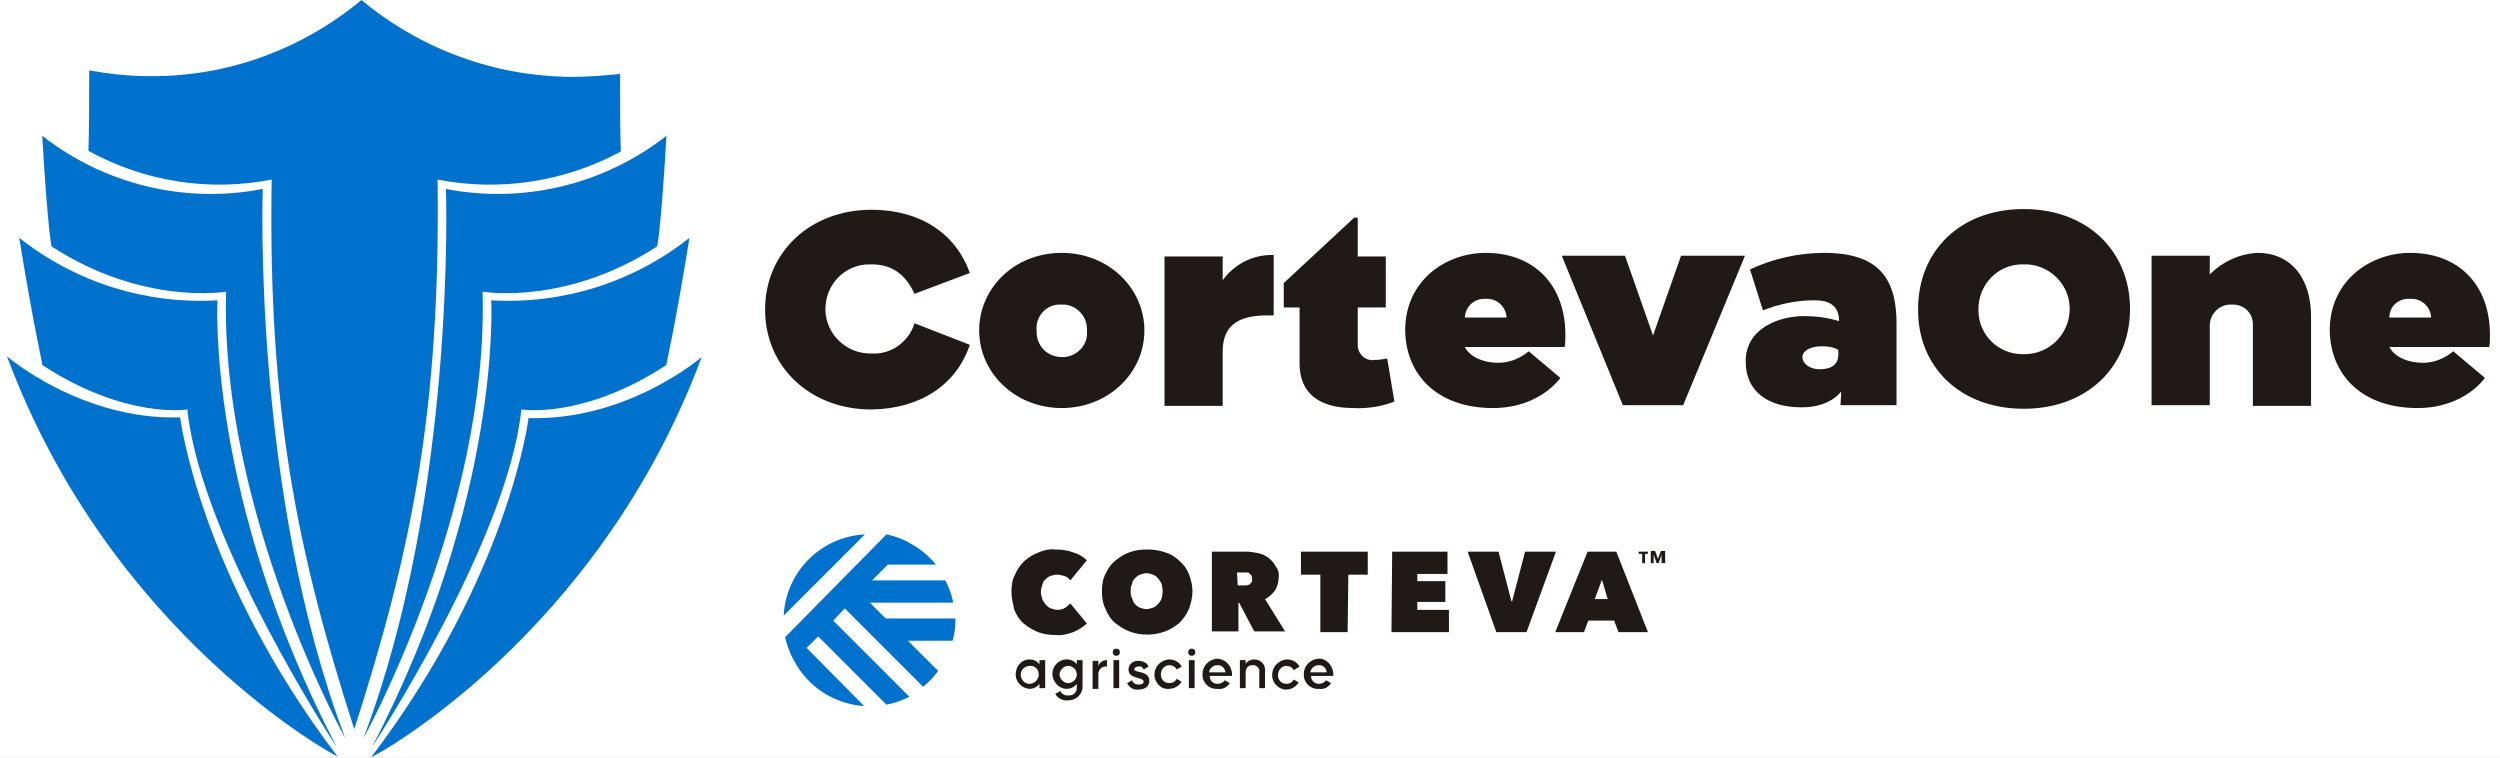
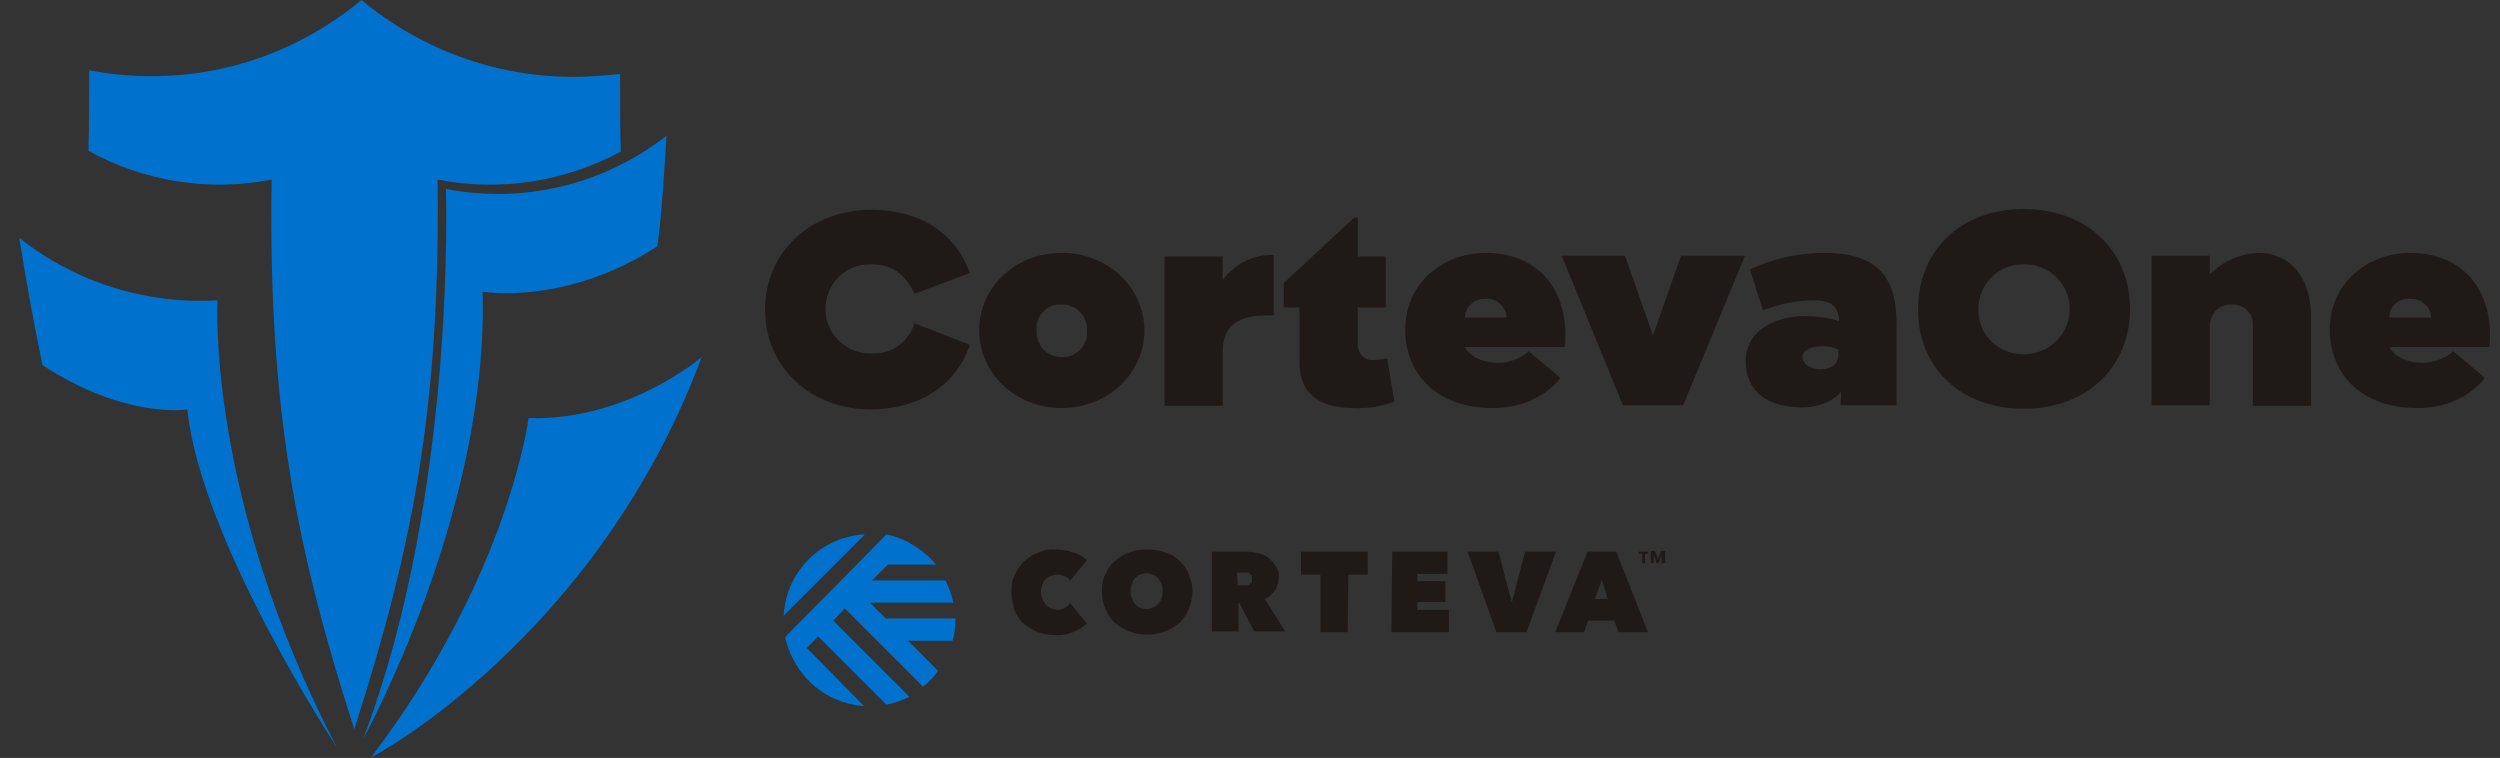
<svg xmlns="http://www.w3.org/2000/svg" xmlns:xlink="http://www.w3.org/1999/xlink" version="1.1" id="Layer_1" x="0px" y="0px" viewBox="0 0 348 105.5" style="enable-background:new 0 0 348 105.5;" xml:space="preserve">
  <rect x="0" y="0" width="348" height="105.5" fill="#333333" stroke="none" />
  <style type="text/css">
	.st0{clip-path:url(#SVGID_00000049909128327717602710000009072729596479823020_);}
	.st1{fill:#FFFFFF;}
	.st2{fill:#0072CE;}
	.st3{fill:#1F1A17;}
</style>
  <g>
    <defs>
      <rect id="SVGID_1_" width="348" height="105.5" />
    </defs>
    <clipPath id="SVGID_00000021087829470409522550000003632797599865817780_">
      <use xlink:href="#SVGID_1_" style="overflow:visible;" />
    </clipPath>
    <g id="a" style="clip-path:url(#SVGID_00000021087829470409522550000003632797599865817780_);">
-       <rect class="st1" width="348" height="105.5" />
      <g transform="translate(-0.526 -2.01)">
        <g transform="translate(106.321 30.622)">
          <g transform="translate(3.296 45.778)">
            <path class="st2" d="M23.9,11.9v-0.2h-9.7l-2.2-2.2h11.6c-0.2-1.1-0.6-2.1-1.1-3.1H12.3l2.2-2.2h6.7c-1-1.2-2.3-2.3-3.7-3       c0,0-0.1,0-0.1-0.1c-1-0.5-2-0.9-3.1-1.1L0.2,14.3c0.1,0.6,0.3,1.1,0.5,1.7c0.2,0.5,0.4,1,0.7,1.5c1.9,3.7,5.6,6.1,9.8,6.4       l-8-8.1l1.6-1.6l9.5,9.5c1.1-0.2,2.2-0.6,3.2-1.1L6.9,12l1.6-1.7l10.9,10.9c0.8-0.6,1.5-1.4,2.1-2.2l-4.2-4.2h6.2       C23.8,13.9,23.9,12.9,23.9,11.9L23.9,11.9z M0,11.3L11.3,0C5.2,0.3,0.3,5.2,0,11.3z" />
            <path class="st3" d="M122.2,4V2.8l0,0L121.8,4h-0.3l-0.4-1.2l0,0V4h-0.4V2.3h0.6l0.4,1.1l0,0l0.4-1.1h0.6V4L122.2,4z        M119.9,2.7v1.3h-0.4V2.7H119V2.4h1.3v0.3H119.9z M113.9,6.3L112.9,9h1.8L113.9,6.3z M111.9,2.4h4l4.4,11.2h-4.1l-0.6-1.6H112       l-0.6,1.6h-4L111.9,2.4L111.9,2.4z M95.2,2.4h4.3l1.8,6.9h0.1l1.8-6.9h4.3l-4.1,11.2h-4.2L95.2,2.4z M84.7,2.4h7.7v3.1h-4.2v1       h3.9v2.9h-3.9v1.1h4.4v3.1h-8L84.7,2.4L84.7,2.4z M78.5,13.6h-3.8v-8H72V2.4h9.3v3.2h-2.7L78.5,13.6L78.5,13.6z M63.2,7.1H64       c0.1,0,0.3,0,0.4,0c0.1,0,0.3-0.1,0.4-0.1c0.1-0.1,0.2-0.2,0.3-0.3c0.1-0.1,0.1-0.3,0.1-0.5c0-0.2,0-0.3-0.1-0.5       c-0.1-0.1-0.2-0.2-0.3-0.3c-0.1-0.1-0.2-0.1-0.4-0.1c-0.1,0-0.2,0-0.4,0h-0.9L63.2,7.1L63.2,7.1z M59.6,2.4h4.8       c0.5,0,1.1,0.1,1.6,0.2c0.5,0.1,1,0.3,1.4,0.6c0.4,0.3,0.8,0.7,1,1.1C68.8,4.8,69,5.4,68.9,6c0,0.6-0.2,1.3-0.5,1.8       c-0.4,0.5-0.9,1-1.4,1.2l2.8,4.5h-4.3l-2.1-4h-0.1v4h-3.7V2.4L59.6,2.4z M48.3,7.9c0,0.3,0,0.7,0.2,1c0.1,0.3,0.2,0.6,0.4,0.8       c0.2,0.2,0.4,0.4,0.7,0.5c0.3,0.1,0.6,0.2,0.9,0.2c0.3,0,0.6-0.1,0.9-0.2c0.3-0.1,0.5-0.3,0.7-0.5c0.2-0.2,0.4-0.5,0.5-0.8       c0.2-0.7,0.2-1.3,0-2c-0.1-0.3-0.3-0.5-0.5-0.8c-0.2-0.2-0.4-0.4-0.7-0.5c-0.3-0.1-0.6-0.2-0.9-0.2c-0.3,0-0.6,0.1-0.9,0.2       c-0.3,0.1-0.5,0.3-0.7,0.5c-0.2,0.2-0.4,0.5-0.4,0.8C48.3,7.2,48.3,7.6,48.3,7.9z M44.3,7.9c0-0.8,0.1-1.7,0.5-2.4       c0.3-0.7,0.7-1.3,1.3-1.8c0.6-0.5,1.2-0.9,2-1.2c0.8-0.3,1.6-0.4,2.5-0.4c0.8,0,1.7,0.1,2.5,0.4c0.7,0.2,1.4,0.6,2,1.2       c0.6,0.5,1,1.1,1.3,1.8c0.3,0.8,0.5,1.6,0.5,2.4c0,0.8-0.2,1.7-0.5,2.5c-0.3,0.7-0.8,1.4-1.3,1.9c-0.6,0.5-1.2,0.9-2,1.2       c-1.6,0.6-3.4,0.6-5,0c-0.7-0.3-1.4-0.7-2-1.2c-0.6-0.5-1-1.2-1.3-1.9C44.4,9.6,44.3,8.7,44.3,7.9z M31.7,8       c0-0.8,0.1-1.7,0.5-2.4c0.3-0.7,0.7-1.3,1.3-1.9c0.6-0.5,1.2-0.9,2-1.2C36.2,2.2,37,2,37.8,2.1c0.8,0,1.7,0.1,2.5,0.4       c0.7,0.2,1.4,0.6,1.9,1.1l-2.3,2.8c-0.2-0.3-0.5-0.5-0.8-0.6c-0.3-0.1-0.7-0.2-1.1-0.2c-0.3,0-0.6,0.1-0.9,0.2       c-0.3,0.1-0.5,0.3-0.7,0.5C36.2,6.4,36.1,6.7,36,7c-0.1,0.3-0.2,0.7-0.2,1c0,0.3,0.1,0.7,0.2,1c0.1,0.3,0.3,0.5,0.5,0.8       c0.2,0.2,0.4,0.4,0.7,0.5c0.3,0.1,0.6,0.2,0.9,0.2c0.4,0,0.8-0.1,1.1-0.3c0.3-0.2,0.5-0.4,0.7-0.6l2.3,2.8       c-0.5,0.5-1.2,0.9-1.9,1.2c-0.8,0.3-1.6,0.5-2.5,0.4c-0.8,0-1.6-0.1-2.4-0.4c-0.7-0.3-1.4-0.7-2-1.2c-0.6-0.5-1-1.2-1.3-1.9       C31.9,9.6,31.7,8.8,31.7,8L31.7,8z" />
-             <path class="st3" d="M75.6,19.2c-0.1-0.6-0.5-1-1.1-1c-0.6,0-1.1,0.4-1.2,1H75.6z M74.5,20.8c0.4,0,0.8-0.2,1-0.5l0.7,0.4       c-0.4,0.6-1,0.9-1.7,0.8c-1.1,0.1-2.1-0.8-2.1-1.9c0-0.1,0-0.1,0-0.2c0-1.1,0.9-2,2-2.1s2,0.9,2.1,2c0,0,0,0.1,0,0.1       c0,0.1,0,0.2,0,0.3h-3.1C73.4,20.4,74,20.8,74.5,20.8z M68,19.5c0-1.1,0.9-2,2-2.1c0,0,0,0,0.1,0c0.7,0,1.4,0.4,1.7,1L71,18.9       c-0.2-0.4-0.6-0.6-1-0.6c-0.7,0-1.2,0.6-1.2,1.3c0,0.7,0.5,1.2,1.2,1.2c0.4,0,0.8-0.2,1-0.6l0.7,0.4c-0.4,0.6-1,1-1.8,1       C68.9,21.6,67.9,20.6,68,19.5C68,19.5,68,19.5,68,19.5L68,19.5z M67,19v2.4h-0.8v-2.3c0.1-0.4-0.3-0.8-0.7-0.9       c-0.1,0-0.1,0-0.2,0c-0.6,0-1,0.3-1,1.1v2.1h-0.8v-3.9h0.8v0.5c0.3-0.4,0.7-0.6,1.2-0.6c0.8,0,1.5,0.6,1.5,1.4       C67,18.9,67,19,67,19L67,19z M61.5,19.2c-0.1-0.6-0.5-1-1.1-1c-0.6,0-1.1,0.4-1.2,1H61.5z M60.4,20.8c0.4,0,0.8-0.2,1-0.5       l0.7,0.4c-0.4,0.6-1,0.9-1.7,0.8c-1.1,0.1-2.1-0.8-2.1-1.9c0-0.1,0-0.1,0-0.2c0-1.1,0.9-2,2-2.1c1.1,0,2,0.9,2.1,2       c0,0,0,0.1,0,0.1c0,0.1,0,0.2,0,0.3h-3.1C59.3,20.4,59.8,20.8,60.4,20.8L60.4,20.8z M56.4,17.5h0.8v3.9h-0.8V17.5z M56.3,16.4       c0-0.3,0.2-0.5,0.5-0.5s0.5,0.2,0.5,0.5s-0.2,0.5-0.5,0.5C56.5,16.9,56.3,16.7,56.3,16.4C56.3,16.4,56.3,16.4,56.3,16.4       L56.3,16.4z M51.6,19.5c0-1.1,0.9-2,2-2.1c0,0,0,0,0.1,0c0.7,0,1.4,0.4,1.7,1l-0.7,0.4c-0.2-0.4-0.6-0.6-1-0.6       c-0.7,0-1.2,0.6-1.2,1.3c0,0.7,0.5,1.2,1.2,1.2c0.4,0,0.8-0.2,1-0.6l0.7,0.4c-0.4,0.6-1,1-1.8,1C52.5,21.6,51.6,20.6,51.6,19.5       C51.6,19.5,51.6,19.5,51.6,19.5L51.6,19.5z M50.9,20.4c0,0.8-0.7,1.2-1.5,1.2c-0.7,0.1-1.3-0.3-1.6-0.9l0.7-0.4       c0.1,0.4,0.5,0.6,0.9,0.6c0.4,0,0.7-0.1,0.7-0.4c0-0.7-2.1-0.3-2.1-1.7c0-0.7,0.6-1.2,1.3-1.2c0,0,0.1,0,0.1,0       c0.6,0,1.2,0.3,1.4,0.8l-0.7,0.4c-0.1-0.3-0.4-0.5-0.7-0.4c-0.3,0-0.6,0.1-0.6,0.4C48.8,19.3,50.9,18.9,50.9,20.4L50.9,20.4z        M45.9,17.5h0.8v3.9h-0.8V17.5z M45.8,16.4c0-0.3,0.2-0.5,0.5-0.5s0.5,0.2,0.5,0.5s-0.2,0.5-0.5,0.5       C46,16.9,45.8,16.7,45.8,16.4C45.8,16.4,45.8,16.4,45.8,16.4L45.8,16.4z M45,17.5v0.9c-0.6-0.1-1.1,0.3-1.2,0.9       c0,0.1,0,0.2,0,0.2v2h-0.8v-3.9h0.8v0.7C44,17.8,44.4,17.5,45,17.5L45,17.5z M40.8,19.5c0-0.7-0.6-1.2-1.2-1.2       s-1.2,0.6-1.2,1.2s0.6,1.2,1.2,1.2h0C40.2,20.7,40.8,20.2,40.8,19.5C40.8,19.5,40.8,19.5,40.8,19.5L40.8,19.5z M41.6,17.5v3.7       c0,1-0.8,1.8-1.8,1.9c-0.1,0-0.1,0-0.2,0c-0.7,0.1-1.5-0.3-1.8-0.9l0.7-0.4c0.2,0.4,0.7,0.7,1.1,0.6c0.6,0.1,1.1-0.3,1.2-0.9       c0-0.1,0-0.1,0-0.2v-0.5c-0.3,0.4-0.8,0.7-1.4,0.7c-1.1,0-2-1-2-2.1c0-1.1,0.9-2,2-2c0.5,0,1.1,0.2,1.4,0.7v-0.6L41.6,17.5z        M35.5,19.5c0-0.7-0.5-1.2-1.1-1.2c0,0-0.1,0-0.1,0c-0.7,0-1.3,0.5-1.3,1.2s0.5,1.3,1.2,1.3S35.5,20.2,35.5,19.5       C35.5,19.5,35.5,19.5,35.5,19.5z M36.4,17.5v3.9h-0.8v-0.6c-0.3,0.4-0.8,0.7-1.4,0.7c-1.1-0.1-2-1-1.9-2.2       c0.1-1.1,0.9-1.9,1.9-1.9c0.5,0,1.1,0.2,1.4,0.7v-0.6L36.4,17.5z" />
          </g>
        </g>
        <g transform="translate(1.5 2.01)">
          <g transform="translate(11.339)">
            <path class="st2" d="M48.6,25C49,57.1,45,76.6,37,101.5c-8-24.9-12-44.4-11.5-76.5C16.8,26.7,7.8,25.3,0,21       c0.1-3.4,0.1-7.1,0.1-11.2c2.8,0.5,5.6,0.8,8.4,0.8C19.3,10.7,29.7,6.9,38,0l0,0c8.3,6.9,18.7,10.7,29.5,10.7       c2.2,0,4.3-0.2,6.5-0.4c0,3.9,0,7.5,0.1,10.8C66.3,25.3,57.3,26.7,48.6,25z" />
          </g>
          <path class="st2" d="M1.7,33.1c7.8,6.2,17.7,9.3,27.6,8.7c0,0-1.6,27.3,16.6,62.2c0,0-18.9-28.7-20.8-47c0,0-8.6,1.4-20.2-6.2      C5,50.7,3.9,46.6,1.7,33.1z" />
-           <path class="st2" d="M0,49.6c0,0,10.3,8.9,24.1,8.5c0,0,2.7,21.9,21.9,47.2C46,105.4,14.5,88.6,0,49.6z" />
-           <path class="st2" d="M4.9,18.9c8.7,6.8,19.9,9.5,30.7,7.4c0,0-1.5,42.3,11.5,76.5c0,0-17.5-31.5-16.6-62.2c0,0-11.5,2-24.3-6.3      C6.2,34.2,5.7,32.4,4.9,18.9z" />
-           <path class="st2" d="M95,33.1c-7.8,6.2-17.7,9.3-27.6,8.7c0,0,1.6,27.3-16.6,62.2c0,0,18.9-28.7,20.8-47c0,0,8.6,1.4,20.2-6.2      C91.7,50.8,92.8,46.7,95,33.1z" />
-           <path class="st2" d="M96.7,49.7c0,0-10.3,8.9-24.1,8.5c0,0-2.7,21.9-21.9,47.2C50.8,105.5,82.2,88.7,96.7,49.7z" />
+           <path class="st2" d="M96.7,49.7c0,0-10.3,8.9-24.1,8.5c0,0-2.7,21.9-21.9,47.2C50.8,105.5,82.2,88.7,96.7,49.7" />
          <path class="st2" d="M91.8,18.9c-8.7,6.8-19.9,9.5-30.7,7.4c0,0,1.5,42.3-11.5,76.5c0,0,17.5-31.5,16.6-62.2      c0,0,11.5,2,24.3-6.3C90.5,34.3,91,32.5,91.8,18.9z" />
        </g>
      </g>
      <path class="st3" d="M135,48l-7.7-3c-0.8,2.6-3.3,4.4-6,4.2c-3.4,0.1-6.3-2.6-6.4-6c0-0.1,0-0.1,0-0.2c0-3.4,2.7-6.2,6.1-6.2    c0.1,0,0.2,0,0.3,0c2.8,0,4.7,1.3,6,4.1L135,38c-2-5.6-7-8.8-13.7-8.8c-8.5,0-14.8,5.9-14.8,13.9c0,8,6.3,13.9,14.8,13.9    C128.1,56.9,133.1,53.6,135,48z M147.8,56.8c6.5,0,11.5-4.9,11.5-10.8c0-5.9-5-10.8-11.5-10.8c-6.6,0-11.5,4.9-11.5,10.8    C136.3,51.9,141.3,56.8,147.8,56.8L147.8,56.8z M147.8,42.4c1.8-0.1,3.4,1.4,3.5,3.2c0,0.1,0,0.3,0,0.4c0.2,1.9-1.2,3.5-3.1,3.7    c-0.1,0-0.3,0-0.4,0c-1.9,0-3.4-1.4-3.5-3.3c0-0.1,0-0.3,0-0.4c-0.2-1.8,1.2-3.5,3-3.6C147.6,42.4,147.7,42.4,147.8,42.4    L147.8,42.4z M170.2,39v-3.3h-8.1v20.8h8.1v-7.6c0-4,2.7-5,6.3-5h0.8v-8.4C174.5,35.4,171.9,36.7,170.2,39L170.2,39z M189,42.8    h3.9v-7.1H189v-5.4h-0.5l-9.8,9.1v3.4h2.2v7.8c0,4.2,2.8,6.2,7.5,6.2c1.9,0.1,3.9-0.2,5.7-0.9l-1-6c-0.6,0.1-1.1,0.2-1.7,0.2    c-1.2,0.2-2.2-0.6-2.4-1.8c0-0.2,0-0.4,0-0.6L189,42.8z M207.8,56.8c6.6,0,9.4-4.2,9.4-4.2l-4.4-3.7c-1.2,1-2.7,1.6-4.2,1.6    c-2.4,0-4.1-1-4.7-2.2h13.9c0.1-0.5,0.1-1.1,0.1-1.7c0-7-4.4-11.4-11.1-11.4c-5.5,0-11.2,3.8-11.2,10.8    C195.7,52.3,200.2,56.8,207.8,56.8z M206.8,41.6c1.4-0.1,2.7,0.9,2.9,2.4c0,0.1,0,0.1,0,0.2h-5.8C204,42.6,205.3,41.5,206.8,41.6z     M217.4,35.6l8.5,20.8h8.4l8.6-20.8H234l-3.9,11.1l-3.9-11.1H217.4z M256.2,56.4h7.8V45.1c0-6.3-2.4-9.9-10.1-9.9    c-3.5,0-7.1,0.8-10.3,2.3l1.8,5.7c2.3-0.9,4.7-1.4,7.2-1.4c1.7,0,3.4,0.5,3.4,2.9c-1.6-0.5-3.3-0.7-4.9-0.7    c-3.3,0-8.1,1.6-8.1,6.3c0,4.3,3.2,6.4,7.8,6.4c3.1,0,4.8-1.3,5.5-2.2L256.2,56.4z M253.3,51.4c-1.4,0-2.4-0.8-2.4-1.7    c0-0.8,1-1.5,2.7-1.5c0.8,0,1.6,0.1,2.3,0.5v0.6C255.9,50.7,255,51.4,253.3,51.4L253.3,51.4z M281.7,56.9    c8.9,0,14.8-5.9,14.8-13.9c0-8-5.9-13.9-14.8-13.9c-8.9,0-14.7,5.9-14.7,13.9C266.9,51,272.8,56.9,281.7,56.9z M281.7,36.8    c3.4-0.1,6.3,2.6,6.4,6c0,0.1,0,0.1,0,0.2c0,3.4-2.7,6.2-6.1,6.3c-0.1,0-0.2,0-0.3,0c-3.4,0.1-6.3-2.6-6.3-6.1c0-0.1,0-0.1,0-0.2    c0-3.4,2.7-6.2,6.1-6.2C281.5,36.8,281.6,36.8,281.7,36.8L281.7,36.8z M314.3,35.2c-2.5,0.1-4.9,1.2-6.7,3v-2.6h-8.1v20.8h8.1    V45.3c0-1.5,1.2-2.8,2.7-2.9c0.1,0,0.2,0,0.3,0c1.6-0.1,2.9,1,3,2.6c0,0.1,0,0.2,0,0.3v11.2h8.1V44.4    C321.8,38.5,318.7,35.2,314.3,35.2L314.3,35.2z M336.5,56.8c6.6,0,9.4-4.2,9.4-4.2l-4.4-3.7c-1.2,1-2.7,1.6-4.2,1.6    c-2.4,0-4.1-1-4.7-2.2h13.9c0.1-0.5,0.1-1.1,0.1-1.7c0-7-4.4-11.4-11.1-11.4c-5.5,0-11.2,3.8-11.2,10.8    C324.4,52.3,328.9,56.8,336.5,56.8L336.5,56.8z M335.5,41.6c1.4-0.1,2.7,0.9,2.9,2.4c0,0.1,0,0.1,0,0.2h-5.8    C332.6,42.6,333.9,41.5,335.5,41.6L335.5,41.6z" />
    </g>
  </g>
</svg>